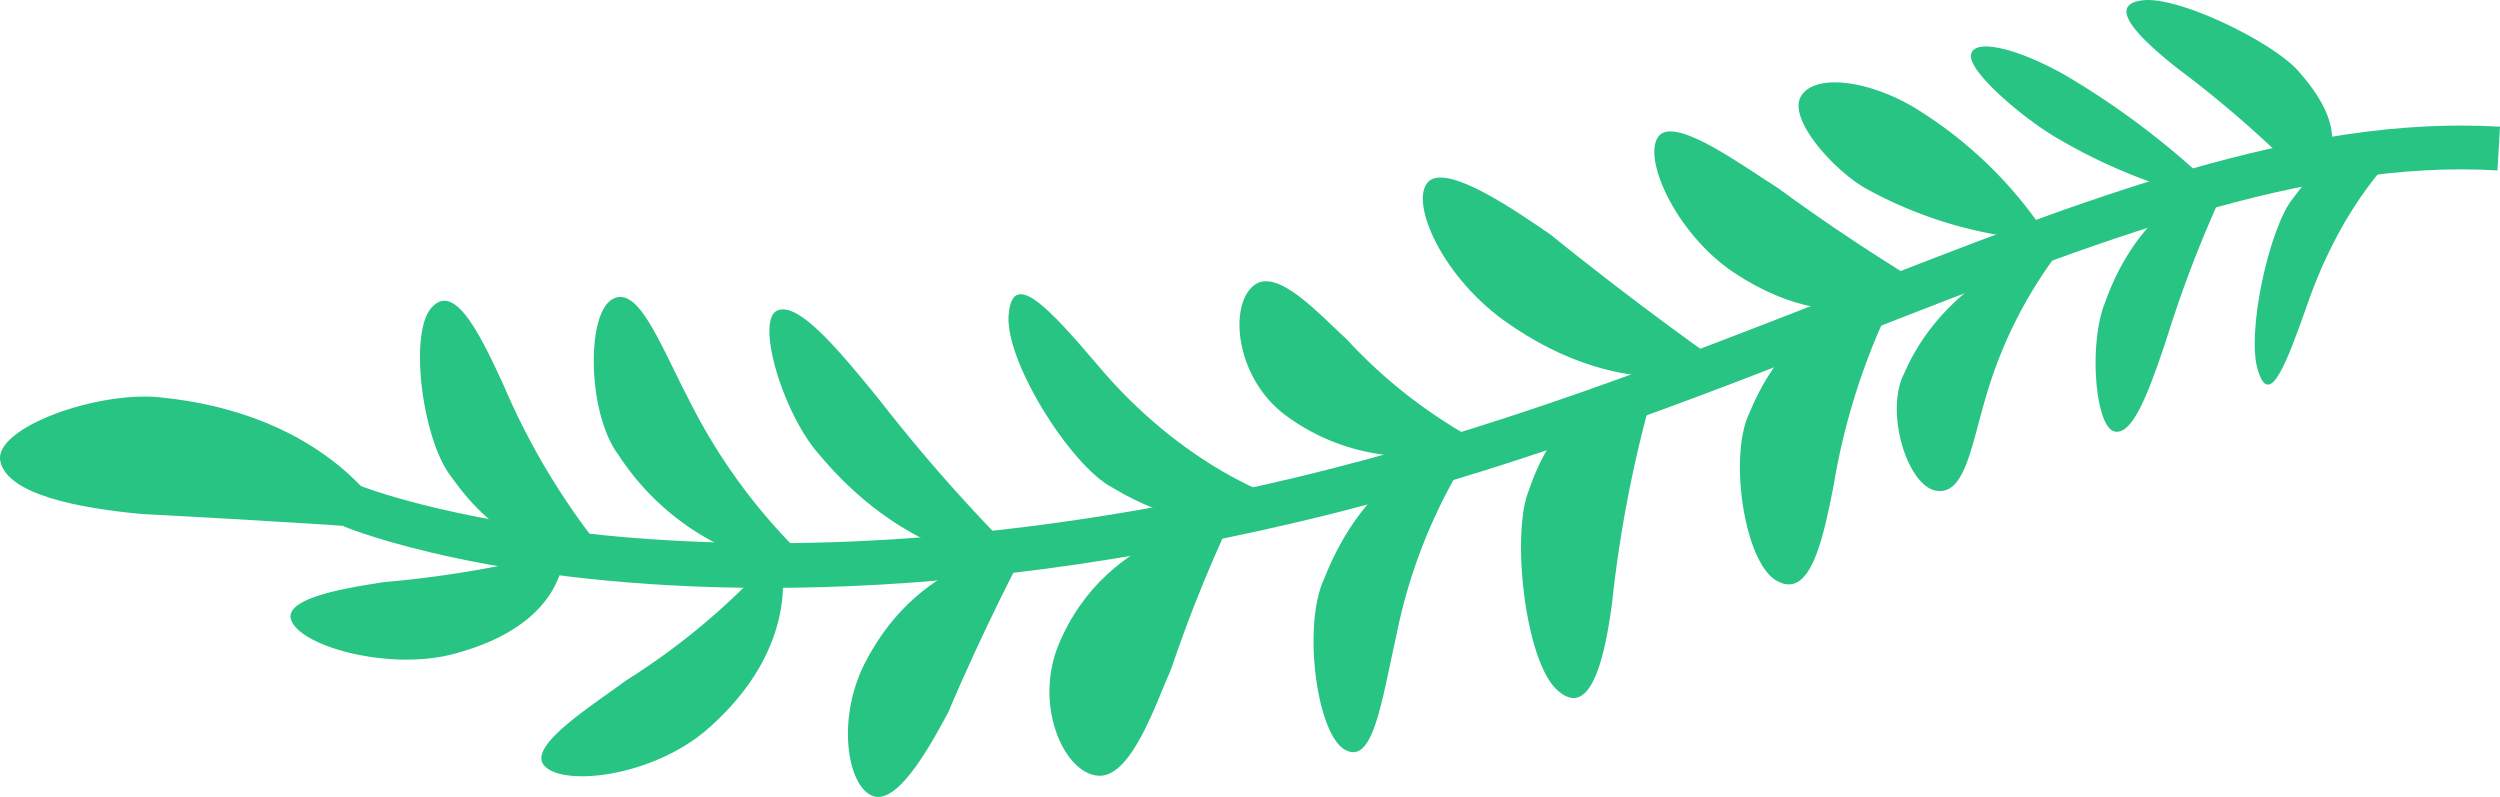
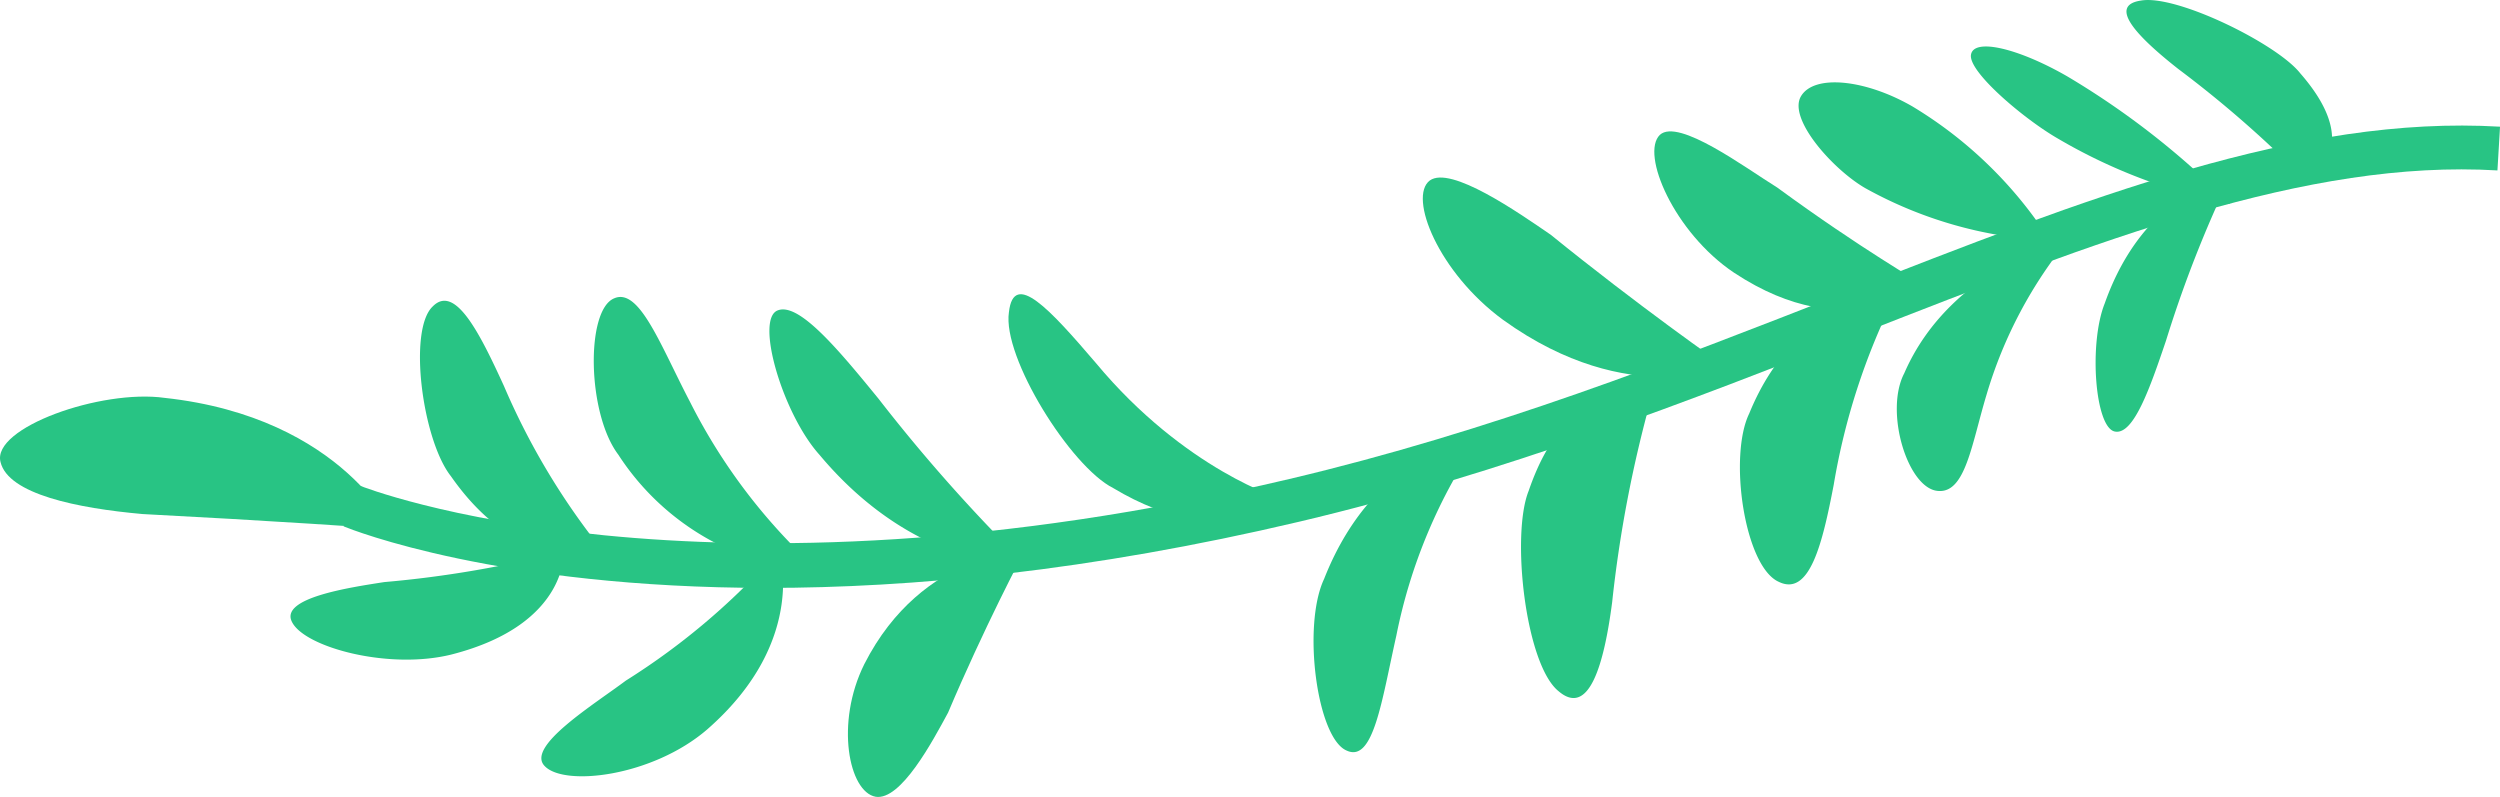
<svg xmlns="http://www.w3.org/2000/svg" width="288.376" height="91.925" viewBox="0 0 288.376 91.925">
  <defs>
    <style>
            .prefix__cls-1{fill:#28c484}
        </style>
  </defs>
  <g id="prefix__Group_470" data-name="Group 470" transform="translate(-490.396 -667.368)">
    <g id="prefix__Group_448" data-name="Group 448">
      <path id="prefix__Path_128" d="M726.864 695.115a48.365 48.365 0 0 1-21.314-6.047c-3.719-2.149-8.929-7.98-7.42-10.58s7.459-1.965 12.87 1.16a48.418 48.418 0 0 1 15.864 15.467z" class="prefix__cls-1" data-name="Path 128" />
    </g>
    <g id="prefix__Group_449" data-name="Group 449">
      <path id="prefix__Path_129" d="M747.656 690.884a63.057 63.057 0 0 1-19.879-7.53c-3.867-2.221-10.327-7.674-10.029-9.661s5.453-.768 11.086 2.471a93.357 93.357 0 0 1 18.822 14.72z" class="prefix__cls-1" data-name="Path 129" />
    </g>
    <g id="prefix__Group_450" data-name="Group 450">
      <path id="prefix__Path_130" d="M535.614 728.505c.454.507-5.462-12.986-26.226-15.242-7.333-1.027-19.965 3.447-18.932 7.4.891 3.716 8.889 5.332 16.378 6 13.891.722 28.301 1.645 28.78 1.842z" class="prefix__cls-1" data-name="Path 130" />
    </g>
    <g id="prefix__Group_451" data-name="Group 451">
      <path id="prefix__Path_131" d="M560 730.992c.336-.3-9.046 3.54-17.592-8.694-3.283-4.156-4.973-16.862-2.1-19.579 2.577-2.623 5.427 3.067 8.222 9.183a81.529 81.529 0 0 0 11.47 19.09z" class="prefix__cls-1" data-name="Path 131" />
    </g>
    <g id="prefix__Group_452" data-name="Group 452">
      <path id="prefix__Path_132" d="M584.953 733.3a29.642 29.642 0 0 1-23.239-13.492c-3.609-4.783-3.759-16.7-.465-18.03 2.906-1.262 5.341 5.449 8.744 11.955a66.537 66.537 0 0 0 14.96 19.567z" class="prefix__cls-1" data-name="Path 132" />
    </g>
    <g id="prefix__Group_453" data-name="Group 453">
      <path id="prefix__Path_133" d="M555.488 730.937a125.834 125.834 0 0 1-20.76 3.574c-4.073.634-12.038 1.826-10.663 4.576 1.4 2.928 11.137 5.585 18.4 3.781 13.871-3.545 12.893-12.284 13.023-11.931z" class="prefix__cls-1" data-name="Path 133" />
    </g>
    <g id="prefix__Group_454" data-name="Group 454">
      <path id="prefix__Path_134" d="M580.3 730.775a80.093 80.093 0 0 1-17.709 15.1c-3.775 2.823-11.518 7.6-9.382 9.839 2.258 2.438 12.472 1.216 18.762-4.207 12.037-10.523 8.076-21.13 8.329-20.732z" class="prefix__cls-1" data-name="Path 134" />
    </g>
    <g id="prefix__Group_455" data-name="Group 455">
      <path id="prefix__Path_135" d="M608.639 730.893c-.215.255-4.8 9.031-8.884 18.68-1.8 3.326-5.454 10.181-8.362 9.7-3.078-.569-4.68-8.493-1.3-15.294 6.724-13.245 19.051-13.185 18.546-13.086z" class="prefix__cls-1" data-name="Path 135" />
    </g>
    <g id="prefix__Group_456" data-name="Group 456">
      <path id="prefix__Path_136" d="M608.791 732.558c.515.051-12.381 1.01-23.867-12.728-4.256-4.723-7.479-15.723-4.794-16.667 2.466-.931 7.09 4.673 11.6 10.193a193.478 193.478 0 0 0 17.061 19.202z" class="prefix__cls-1" data-name="Path 136" />
    </g>
    <g id="prefix__Group_457" data-name="Group 457">
      <path id="prefix__Path_137" d="M661.133 717.774c.513.129-11.856.753-18 16.372-2.548 5.4-.822 18.409 2.621 19.809 3.073 1.4 4.028-5.784 5.71-13.267a61.645 61.645 0 0 1 9.669-22.914z" class="prefix__cls-1" data-name="Path 137" />
    </g>
    <g id="prefix__Group_458" data-name="Group 458">
-       <path id="prefix__Path_138" d="M661.716 718.722a58.376 58.376 0 0 1-16.041-12.283c-2.978-2.679-7.961-8.313-10.651-6.138-2.921 2.311-2.135 10.632 3.66 14.971 11.241 8.274 23.496 3.165 23.032 3.45z" class="prefix__cls-1" data-name="Path 138" />
-     </g>
+       </g>
    <g id="prefix__Group_459" data-name="Group 459">
      <path id="prefix__Path_139" d="M680.886 713.233c.354.351-9.163-3.848-14.158 10.758-2.046 5.068-.377 20.046 3.455 23.112 3.562 3.04 5.263-3.279 6.174-10.253a145.181 145.181 0 0 1 4.529-23.617z" class="prefix__cls-1" data-name="Path 139" />
    </g>
    <g id="prefix__Group_460" data-name="Group 460">
-       <path id="prefix__Path_140" d="M632.37 727.215c.046.339-3.283 6.654-6.884 17.337-1.676 3.7-4.4 12.1-8.106 12.3-4.03.142-7.786-7.812-4.927-14.993 5.686-13.927 20.466-14.706 19.917-14.644z" class="prefix__cls-1" data-name="Path 140" />
-     </g>
+       </g>
    <g id="prefix__Group_461" data-name="Group 461">
      <path id="prefix__Path_141" d="M689.384 709.592c-.361-.165-10.2-7.107-20.112-15.147-3.791-2.6-11.536-8-13.949-6.258-2.514 1.9 1 10.625 8.458 16.08 14.655 10.552 26.137 5.211 25.603 5.325z" class="prefix__cls-1" data-name="Path 141" />
    </g>
    <g id="prefix__Group_462" data-name="Group 462">
      <path id="prefix__Path_142" d="M756.469 688.3c-.428.038 7.306-3.282-.746-12.485-2.641-3.366-14.261-9.108-18.366-8.382-3.952.587-.242 4.319 4.332 7.912a128.525 128.525 0 0 1 14.78 12.955z" class="prefix__cls-1" data-name="Path 142" />
    </g>
    <g id="prefix__Group_463" data-name="Group 463">
      <path id="prefix__Path_143" d="M712.04 700.175c-.228-.323-6.73-3.919-16.638-11.174-3.66-2.264-11.392-8.032-13.536-6.08-2.267 2.19 1.653 11.284 8.547 15.9 13.45 8.891 21.968 1.093 21.627 1.354z" class="prefix__cls-1" data-name="Path 143" />
    </g>
    <g id="prefix__Group_464" data-name="Group 464">
-       <path id="prefix__Path_144" d="M638.18 724.85c.065-.607-6.156 6.738-19.375-1.183-4.9-2.458-12.809-15.087-12.03-20.289.555-4.916 4.74-.317 10.016 5.845 10.281 12.377 21.555 15.788 21.389 15.627z" class="prefix__cls-1" data-name="Path 144" />
+       <path id="prefix__Path_144" d="M638.18 724.85c.065-.607-6.156 6.738-19.375-1.183-4.9-2.458-12.809-15.087-12.03-20.289.555-4.916 4.74-.317 10.016 5.845 10.281 12.377 21.555 15.788 21.389 15.627" class="prefix__cls-1" data-name="Path 144" />
    </g>
    <g id="prefix__Group_465" data-name="Group 465">
      <path id="prefix__Path_145" d="M708.955 701.6c.455.188-10.972-.755-16.789 13.476-2.4 4.945-.543 17.628 3.4 19.4 3.6 1.767 5.069-4.524 6.354-11.208a77.133 77.133 0 0 1 7.035-21.668z" class="prefix__cls-1" data-name="Path 145" />
    </g>
    <g id="prefix__Group_466" data-name="Group 466">
      <path id="prefix__Path_146" d="M729.231 694.7c.583-.064-13.69 3.07-19.178 15.724-2.325 4.447.426 13.384 3.932 13.576 3.115.24 3.836-5.367 5.544-11.051a51.287 51.287 0 0 1 9.702-18.249z" class="prefix__cls-1" data-name="Path 146" />
    </g>
    <g id="prefix__Group_467" data-name="Group 467">
      <path id="prefix__Path_147" d="M747.633 687.782c.378-.127-9.715 1.171-14.456 14.585-1.864 4.663-1.116 14.429 1.2 14.784 2.147.381 4.035-5.08 5.858-10.455a139.338 139.338 0 0 1 7.398-18.914z" class="prefix__cls-1" data-name="Path 147" />
    </g>
    <g id="prefix__Group_468" data-name="Group 468">
-       <path id="prefix__Path_148" d="M767.514 684.525c.16.5-5.365-4.232-12.569 5.657-2.763 3.261-5.556 15.867-4.037 20.088 1.312 4.034 3.191-.87 5.49-7.361 4.402-12.959 11.196-18.56 11.116-18.384z" class="prefix__cls-1" data-name="Path 148" />
-     </g>
+       </g>
    <g id="prefix__Group_469" data-name="Group 469">
      <path id="prefix__Path_149" d="M578.9 735.183c-30.99 0-47.818-6.667-48.871-7.1l1.911-4.678c.382.154 38.985 15.333 107.2-.788 23.2-5.48 43.889-13.578 63.9-21.412 28.231-11.051 52.62-20.589 75.736-19.224l-.3 5.044c-22.028-1.3-45.922 8.052-73.595 18.886-19.233 7.528-41.031 16.063-64.577 21.626-24.332 5.75-44.885 7.646-61.404 7.646z" class="prefix__cls-1" data-name="Path 149" />
    </g>
  </g>
</svg>